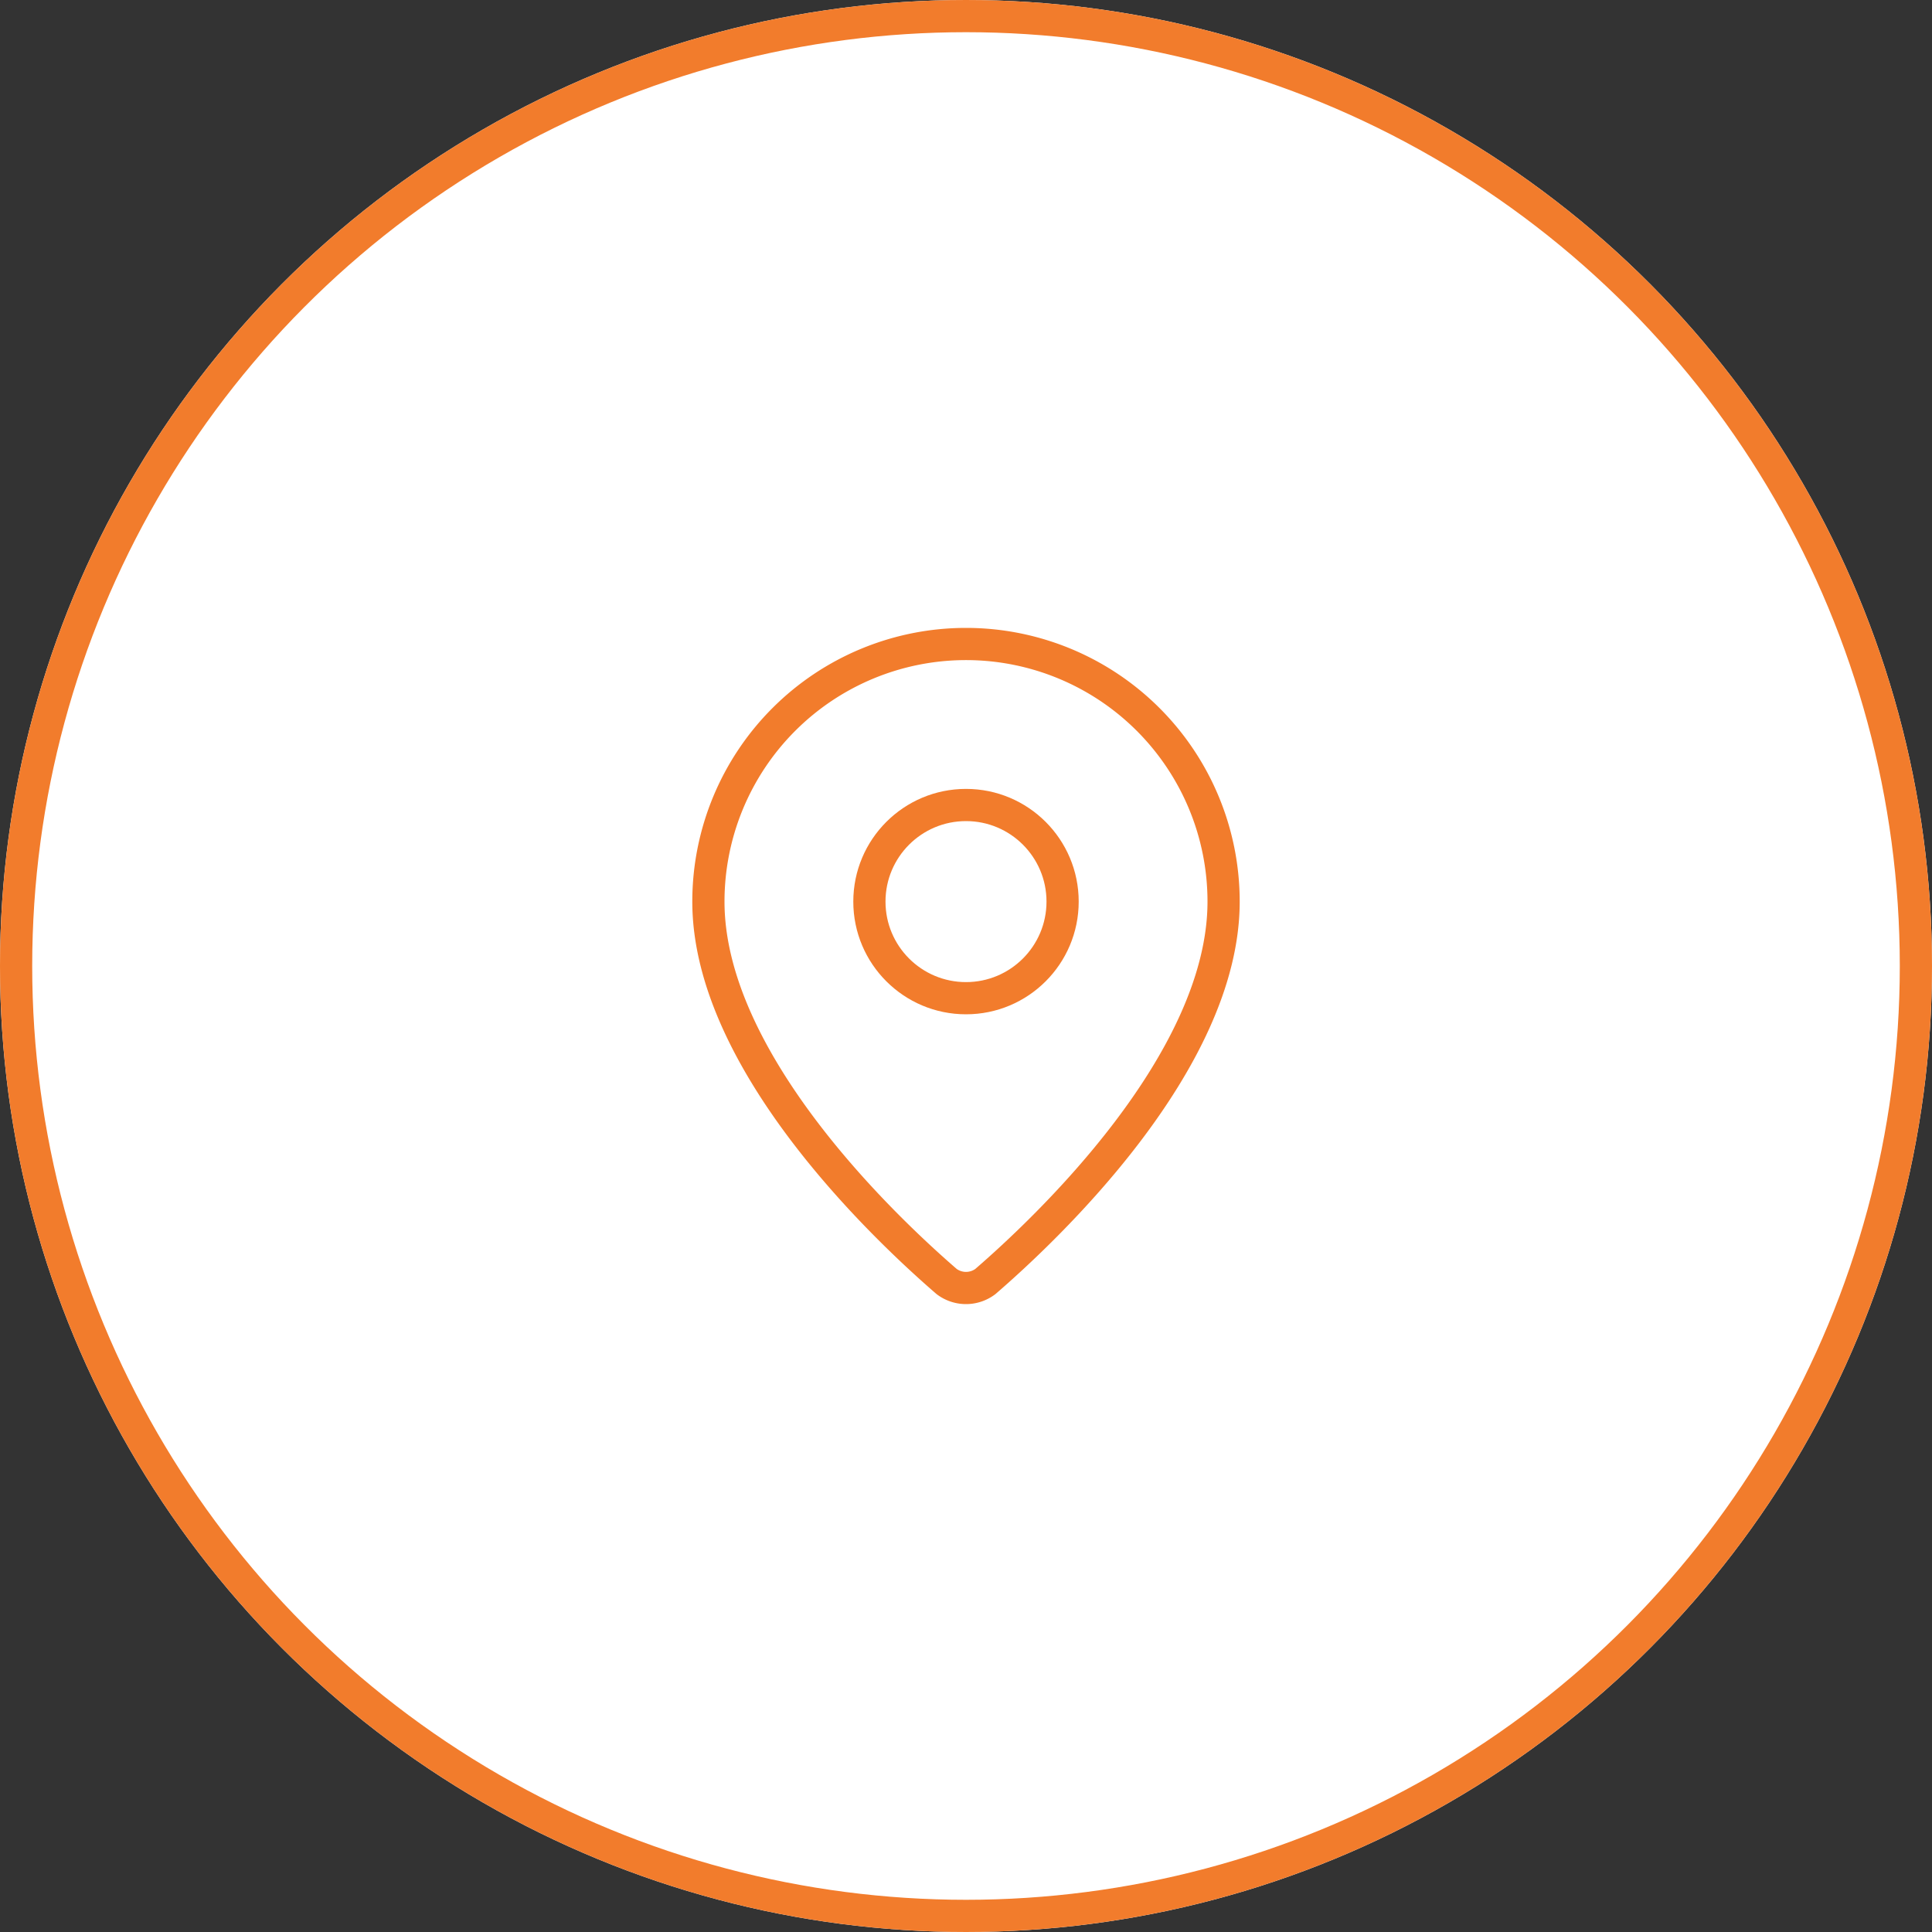
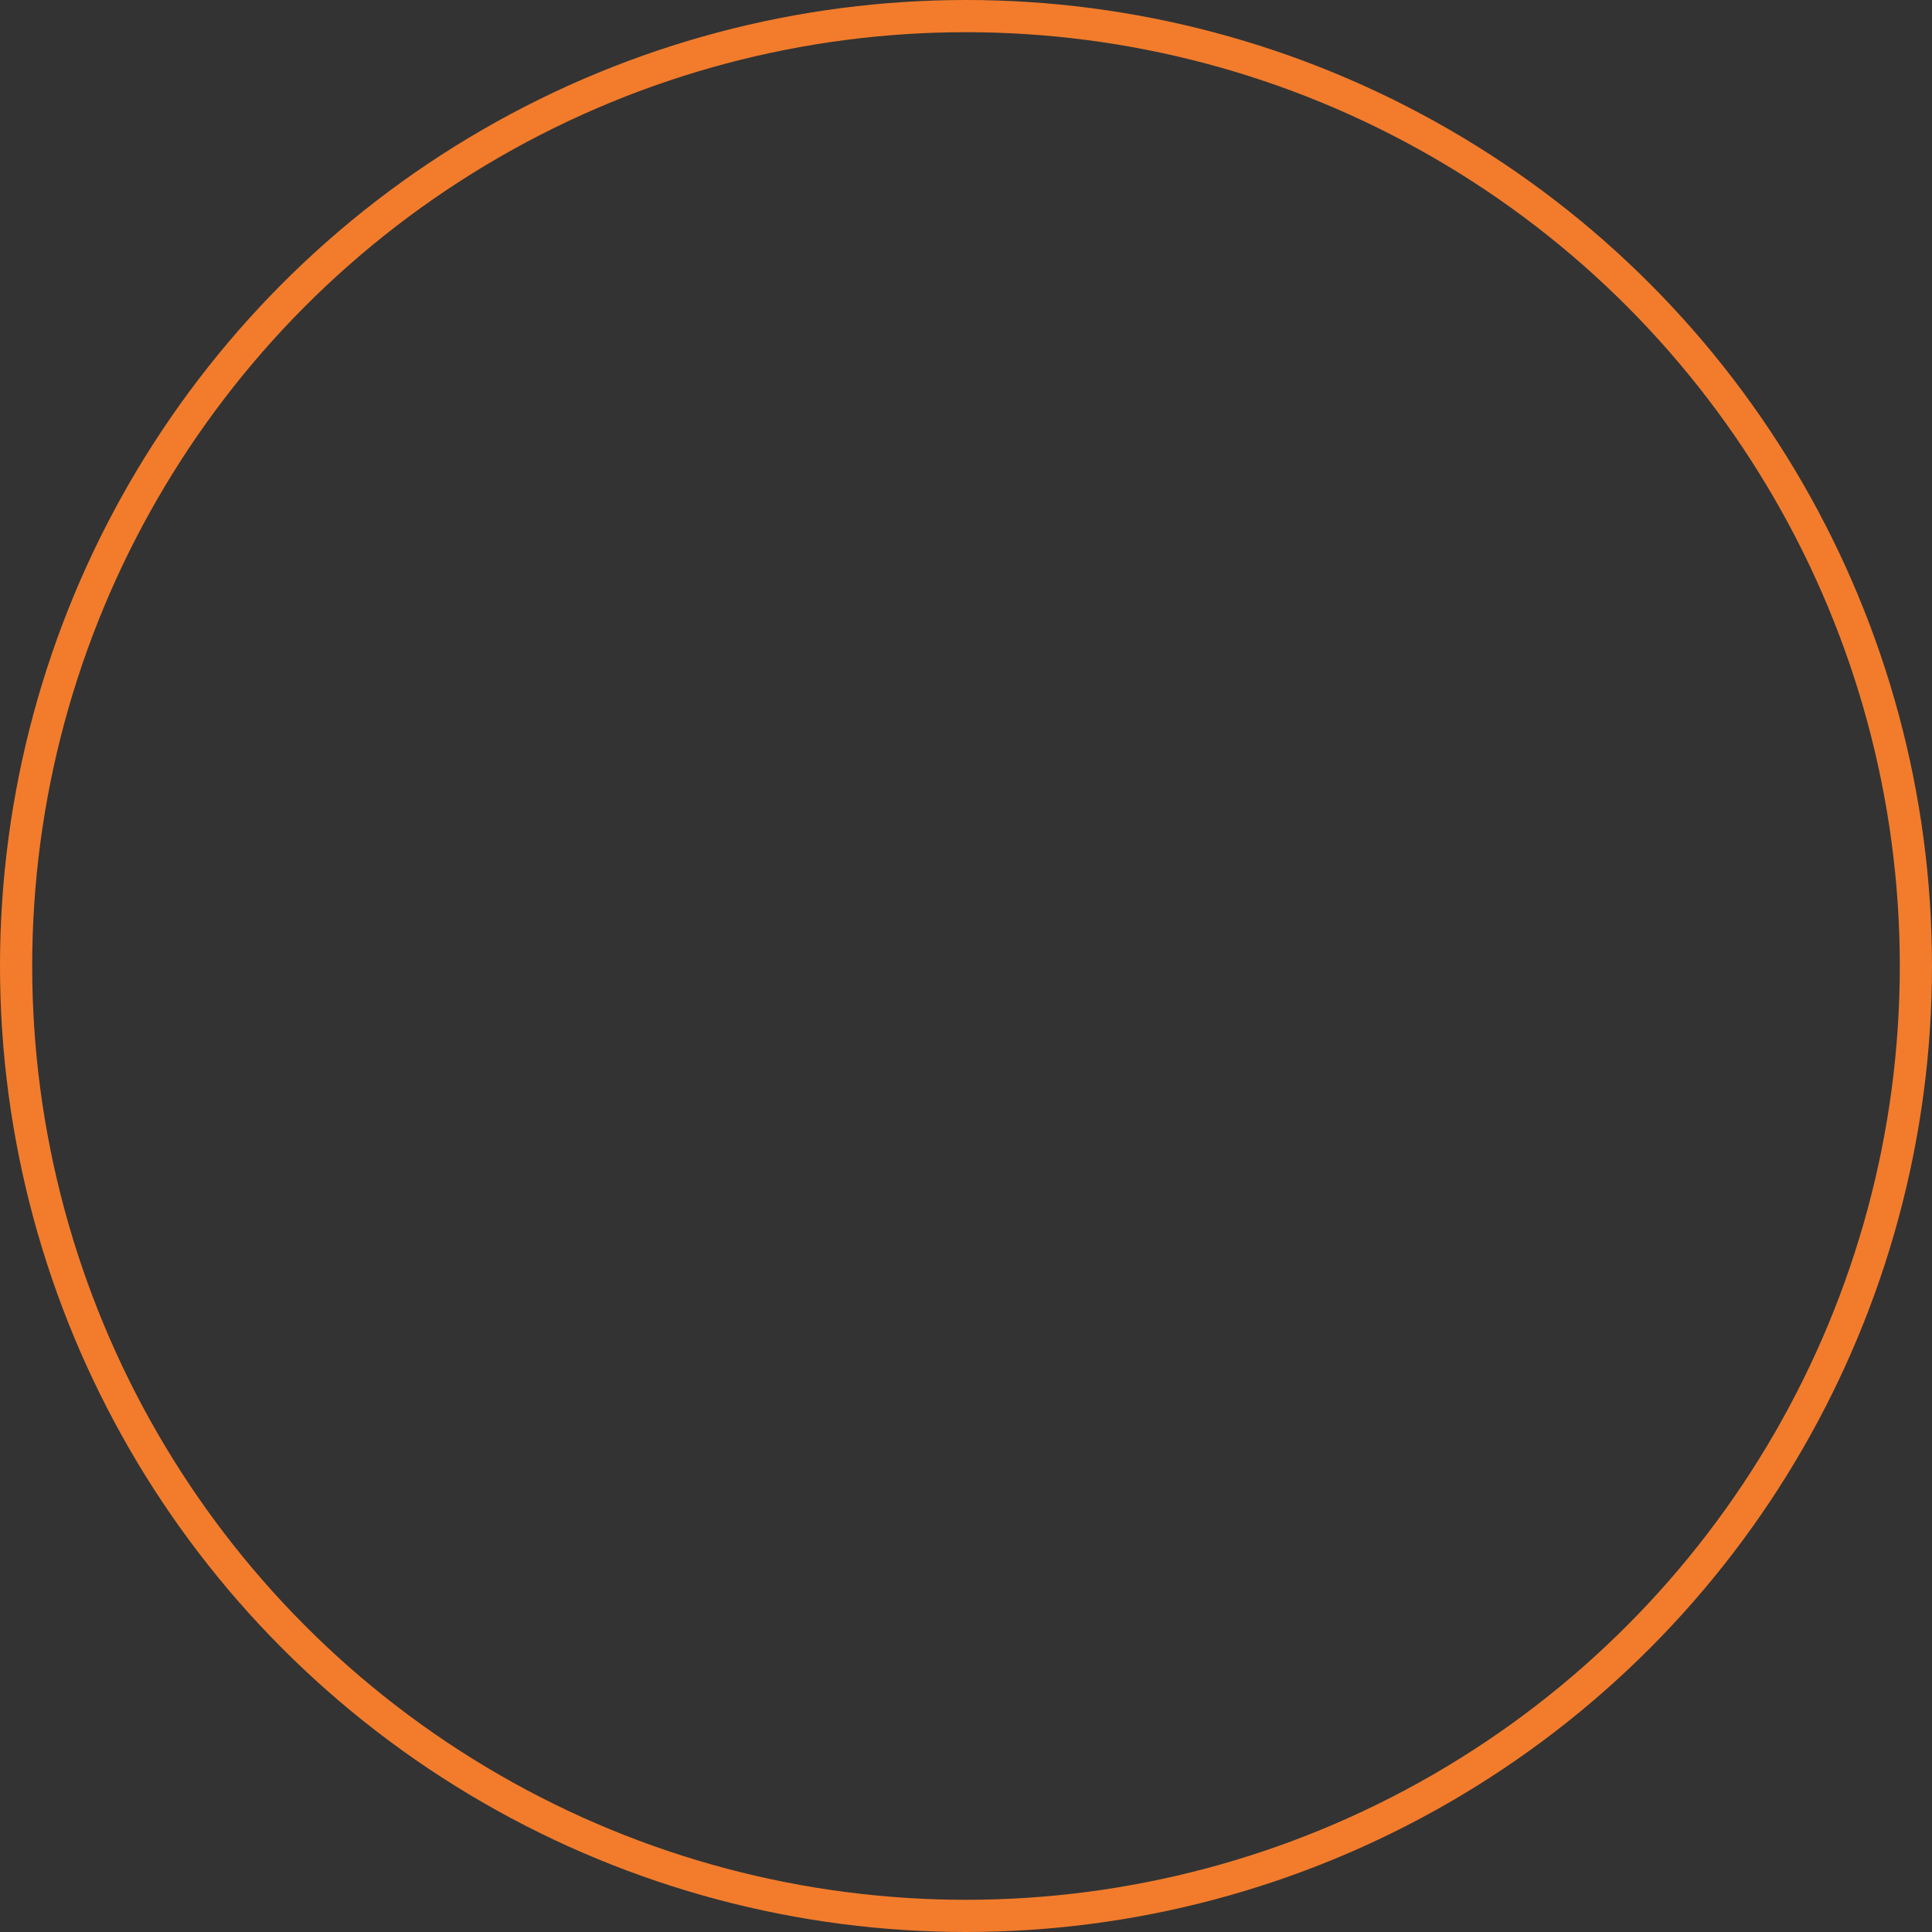
<svg xmlns="http://www.w3.org/2000/svg" width="60" height="60" viewBox="0 0 60 60">
  <rect x="0" y="0" width="60" height="60" fill="#333333" stroke="none" />
  <g id="Group_12748" data-name="Group 12748" transform="translate(-1201 -413)">
    <g id="Ellipse_1242" data-name="Ellipse 1242" transform="translate(1201 413)" fill="#fff" stroke="#f27c2c" stroke-width="1">
-       <circle cx="30" cy="30" r="30" stroke="none" />
      <circle cx="30" cy="30" r="29.5" fill="none" />
    </g>
    <g id="Group_12687" data-name="Group 12687" transform="translate(1219 431)">
-       <path id="Path_14426" data-name="Path 14426" d="M20,10c0,4.993-5.539,10.193-7.4,11.8a1,1,0,0,1-1.2,0C9.539,20.193,4,14.993,4,10a8,8,0,0,1,16,0" fill="none" stroke="#f27c2c" stroke-linecap="round" stroke-linejoin="round" stroke-width="1" />
-       <circle id="Ellipse_1243" data-name="Ellipse 1243" cx="3" cy="3" r="3" transform="translate(9 7)" fill="none" stroke="#f27c2c" stroke-linecap="round" stroke-linejoin="round" stroke-width="1" />
-     </g>
+       </g>
  </g>
</svg>